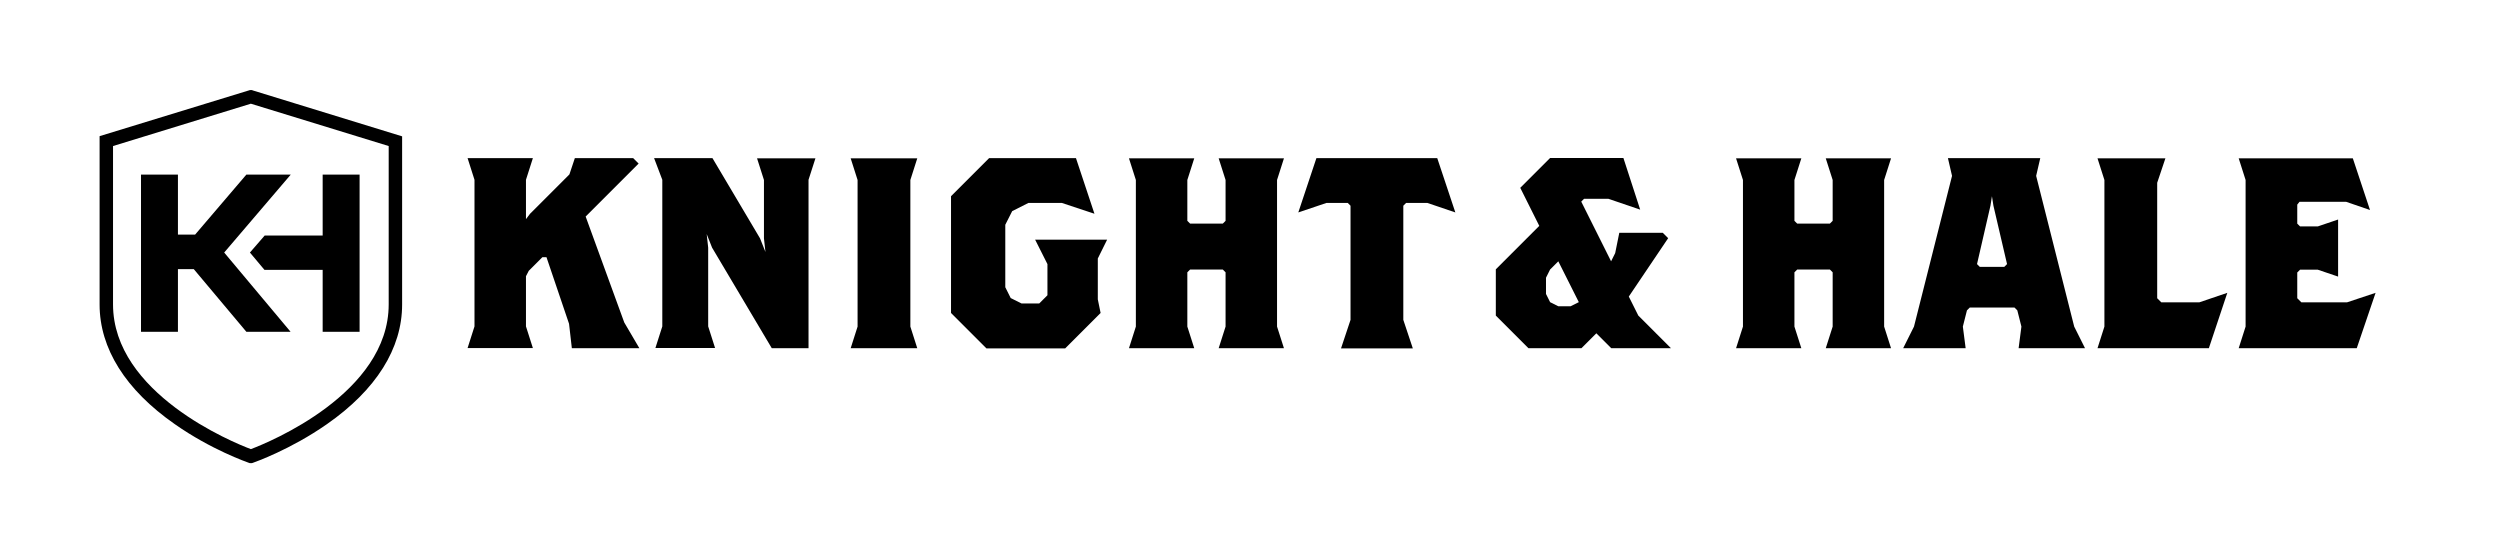
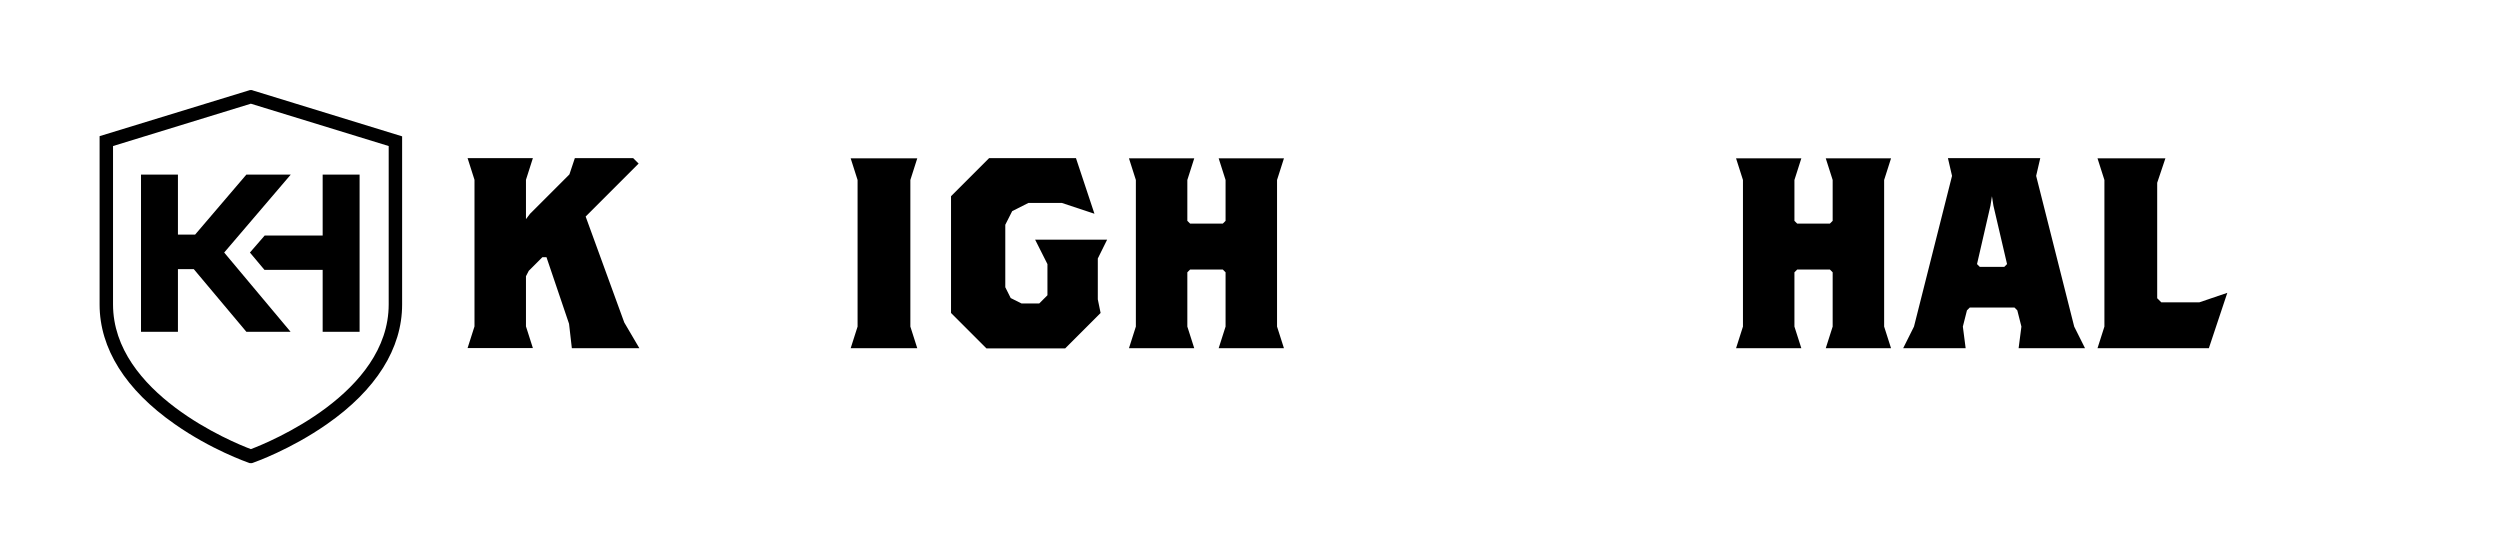
<svg xmlns="http://www.w3.org/2000/svg" enable-background="new 0 0 134.04 29.6" role="img" version="1.1" viewBox="0 0 134.04 29.6" xml:space="preserve">
  <path class="st0" d="m13.51 24.83h-0.12l-0.06-0.02c-0.08-0.03-2.01-0.7-3.96-2.07-2.64-1.84-4.03-4.06-4.03-6.41v-9.03l8.06-2.47h0.11l0.05 0.02 8 2.46v9.02c0 2.35-1.39 4.57-4.03 6.41-1.96 1.37-3.88 2.04-3.96 2.07l-0.06 0.02zm-7.45-17v8.49c0 4.77 6.43 7.4 7.39 7.76 0.96-0.36 7.39-2.99 7.39-7.76v-8.49l-7.39-2.27-7.39 2.27z" />
  <polygon class="st0" points="17.3 9.36 17.3 12.63 14.19 12.63 13.4 13.54 14.18 14.47 17.3 14.47 17.3 17.79 19.28 17.79 19.28 9.36" />
  <polygon class="st0" points="15.59 9.36 13.21 9.36 10.46 12.58 9.54 12.58 9.54 9.36 7.56 9.36 7.56 17.79 9.54 17.79 9.54 14.43 10.39 14.43 13.21 17.79 15.58 17.79 12.02 13.54" />
  <path class="st0" d="m30.66 18.67-0.15-1.31-1.21-3.57h-0.22l-0.73 0.73-0.15 0.29v2.69l0.37 1.16h-3.5l0.37-1.16v-7.86l-0.37-1.16h3.5l-0.37 1.16v2.11l0.22-0.29 2.11-2.11 0.29-0.87h3.13l0.29 0.29-2.84 2.84 2.07 5.68 0.81 1.38h-3.62z" />
-   <path class="st0" d="m43.35 9.64v9.03h-1.97l-3.2-5.39-0.29-0.73 0.08 0.73v4.22l0.37 1.16h-3.2l0.37-1.16v-7.86l-0.44-1.16h3.13l2.55 4.3 0.29 0.73-0.08-0.73v-3.13l-0.37-1.16h3.13l-0.37 1.15z" />
  <path class="st0" d="M45.61,18.67l0.37-1.16V9.65l-0.37-1.16h3.57l-0.37,1.16v7.86l0.37,1.16H45.61z" />
  <path class="st0" d="m58.86 13.86v2.19l0.15 0.73-1.9 1.9h-4.22l-1.9-1.9v-6.26l2.04-2.04h4.66l0.99 2.98-1.75-0.58h-1.79l-0.87 0.44-0.37 0.73v3.35l0.29 0.58 0.58 0.29h0.95l0.44-0.44v-1.67l-0.66-1.31h3.86l-0.5 1.01z" />
  <path class="st0" d="m65.34 18.67 0.37-1.16v-2.91l-0.15-0.15h-1.75l-0.15 0.15v2.91l0.37 1.16h-3.5l0.37-1.16v-7.86l-0.37-1.16h3.5l-0.37 1.16v2.19l0.15 0.15h1.75l0.15-0.15v-2.19l-0.37-1.16h3.5l-0.37 1.16v7.86l0.37 1.16h-3.5z" />
-   <path class="st0" d="m76.53 10.88h-1.14l-0.15 0.15v6.12l0.51 1.53h-3.85l0.51-1.53v-6.12l-0.15-0.15h-1.14l-1.51 0.51 0.97-2.91h6.48l0.97 2.91-1.5-0.51z" />
-   <path class="st0" d="m86.39 18.67-0.8-0.8-0.8 0.8h-2.84l-1.75-1.75v-2.48l2.33-2.33-1.02-2.04 1.6-1.6h3.93l0.9 2.77-1.7-0.58h-1.31l-0.15 0.15 1.6 3.2 0.22-0.44 0.22-1.09h2.33l0.29 0.29-2.11 3.13 0.51 1.02 1.75 1.75h-3.2zm-2.84-4.66-0.44 0.44-0.22 0.44v0.87l0.22 0.44 0.44 0.22h0.66l0.44-0.22-1.1-2.19z" />
  <path class="st0" d="m97.89 18.67 0.37-1.16v-2.91l-0.15-0.15h-1.75l-0.15 0.15v2.91l0.37 1.16h-3.5l0.37-1.16v-7.86l-0.37-1.16h3.5l-0.37 1.16v2.19l0.15 0.15h1.75l0.15-0.15v-2.19l-0.37-1.16h3.5l-0.37 1.16v7.86l0.37 1.16h-3.5z" />
  <path class="st0" d="m108.23 18.67 0.15-1.16-0.22-0.87-0.15-0.15h-2.4l-0.15 0.15-0.22 0.87 0.15 1.16h-3.35l0.58-1.16 2.04-8.08-0.22-0.95h4.95l-0.22 0.95 2.04 8.08 0.58 1.16h-3.56zm-1.35-7.64-0.08-0.51-0.08 0.51-0.72 3.13 0.15 0.15h1.31l0.15-0.15-0.73-3.13z" />
  <path class="st0" d="m118.43 18.67h-5.97l0.37-1.16v-7.86l-0.37-1.16h3.64l-0.44 1.31v6.19l0.22 0.22h2.04l1.5-0.51-0.99 2.97z" />
-   <path class="st0" d="m126.36 18.67h-6.33l0.37-1.16v-7.86l-0.37-1.16h6.12l0.92 2.77-1.28-0.44h-2.5l-0.12 0.15v1.02l0.15 0.15h0.95l1.09-0.37v3.06l-1.09-0.37h-0.95l-0.15 0.15v1.38l0.22 0.22h2.45l1.53-0.51-1.01 2.97z" />
</svg>